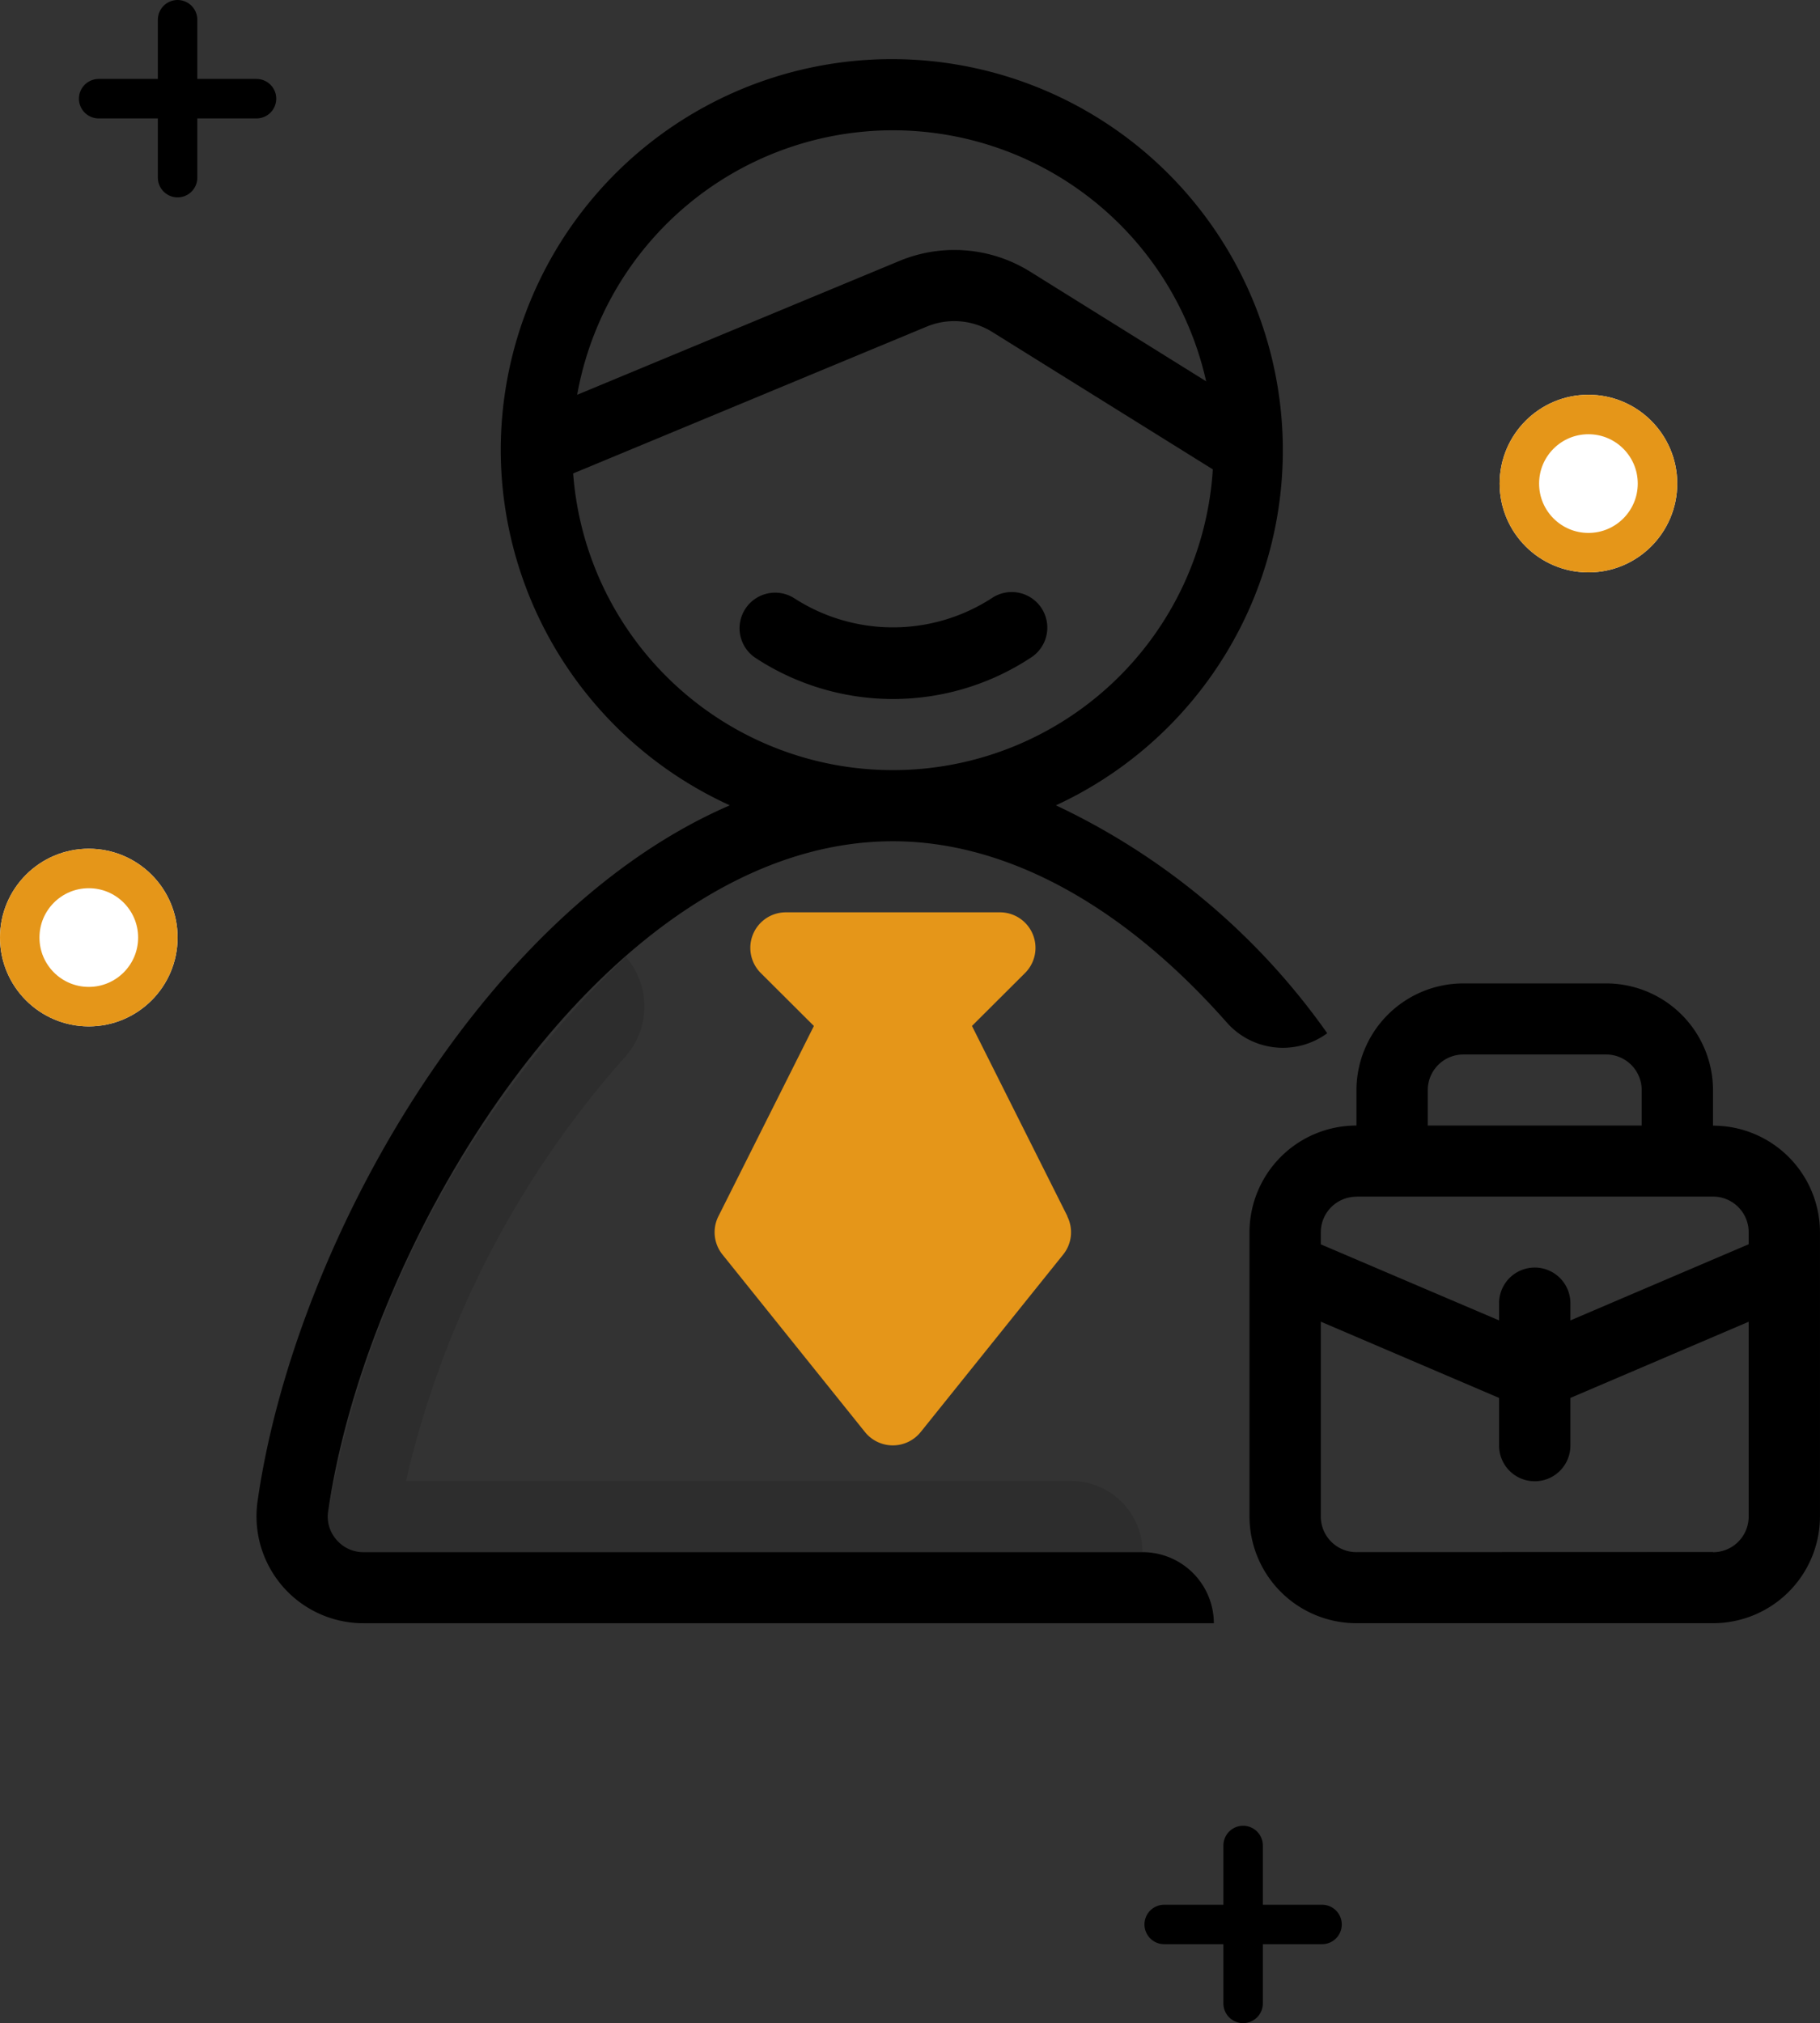
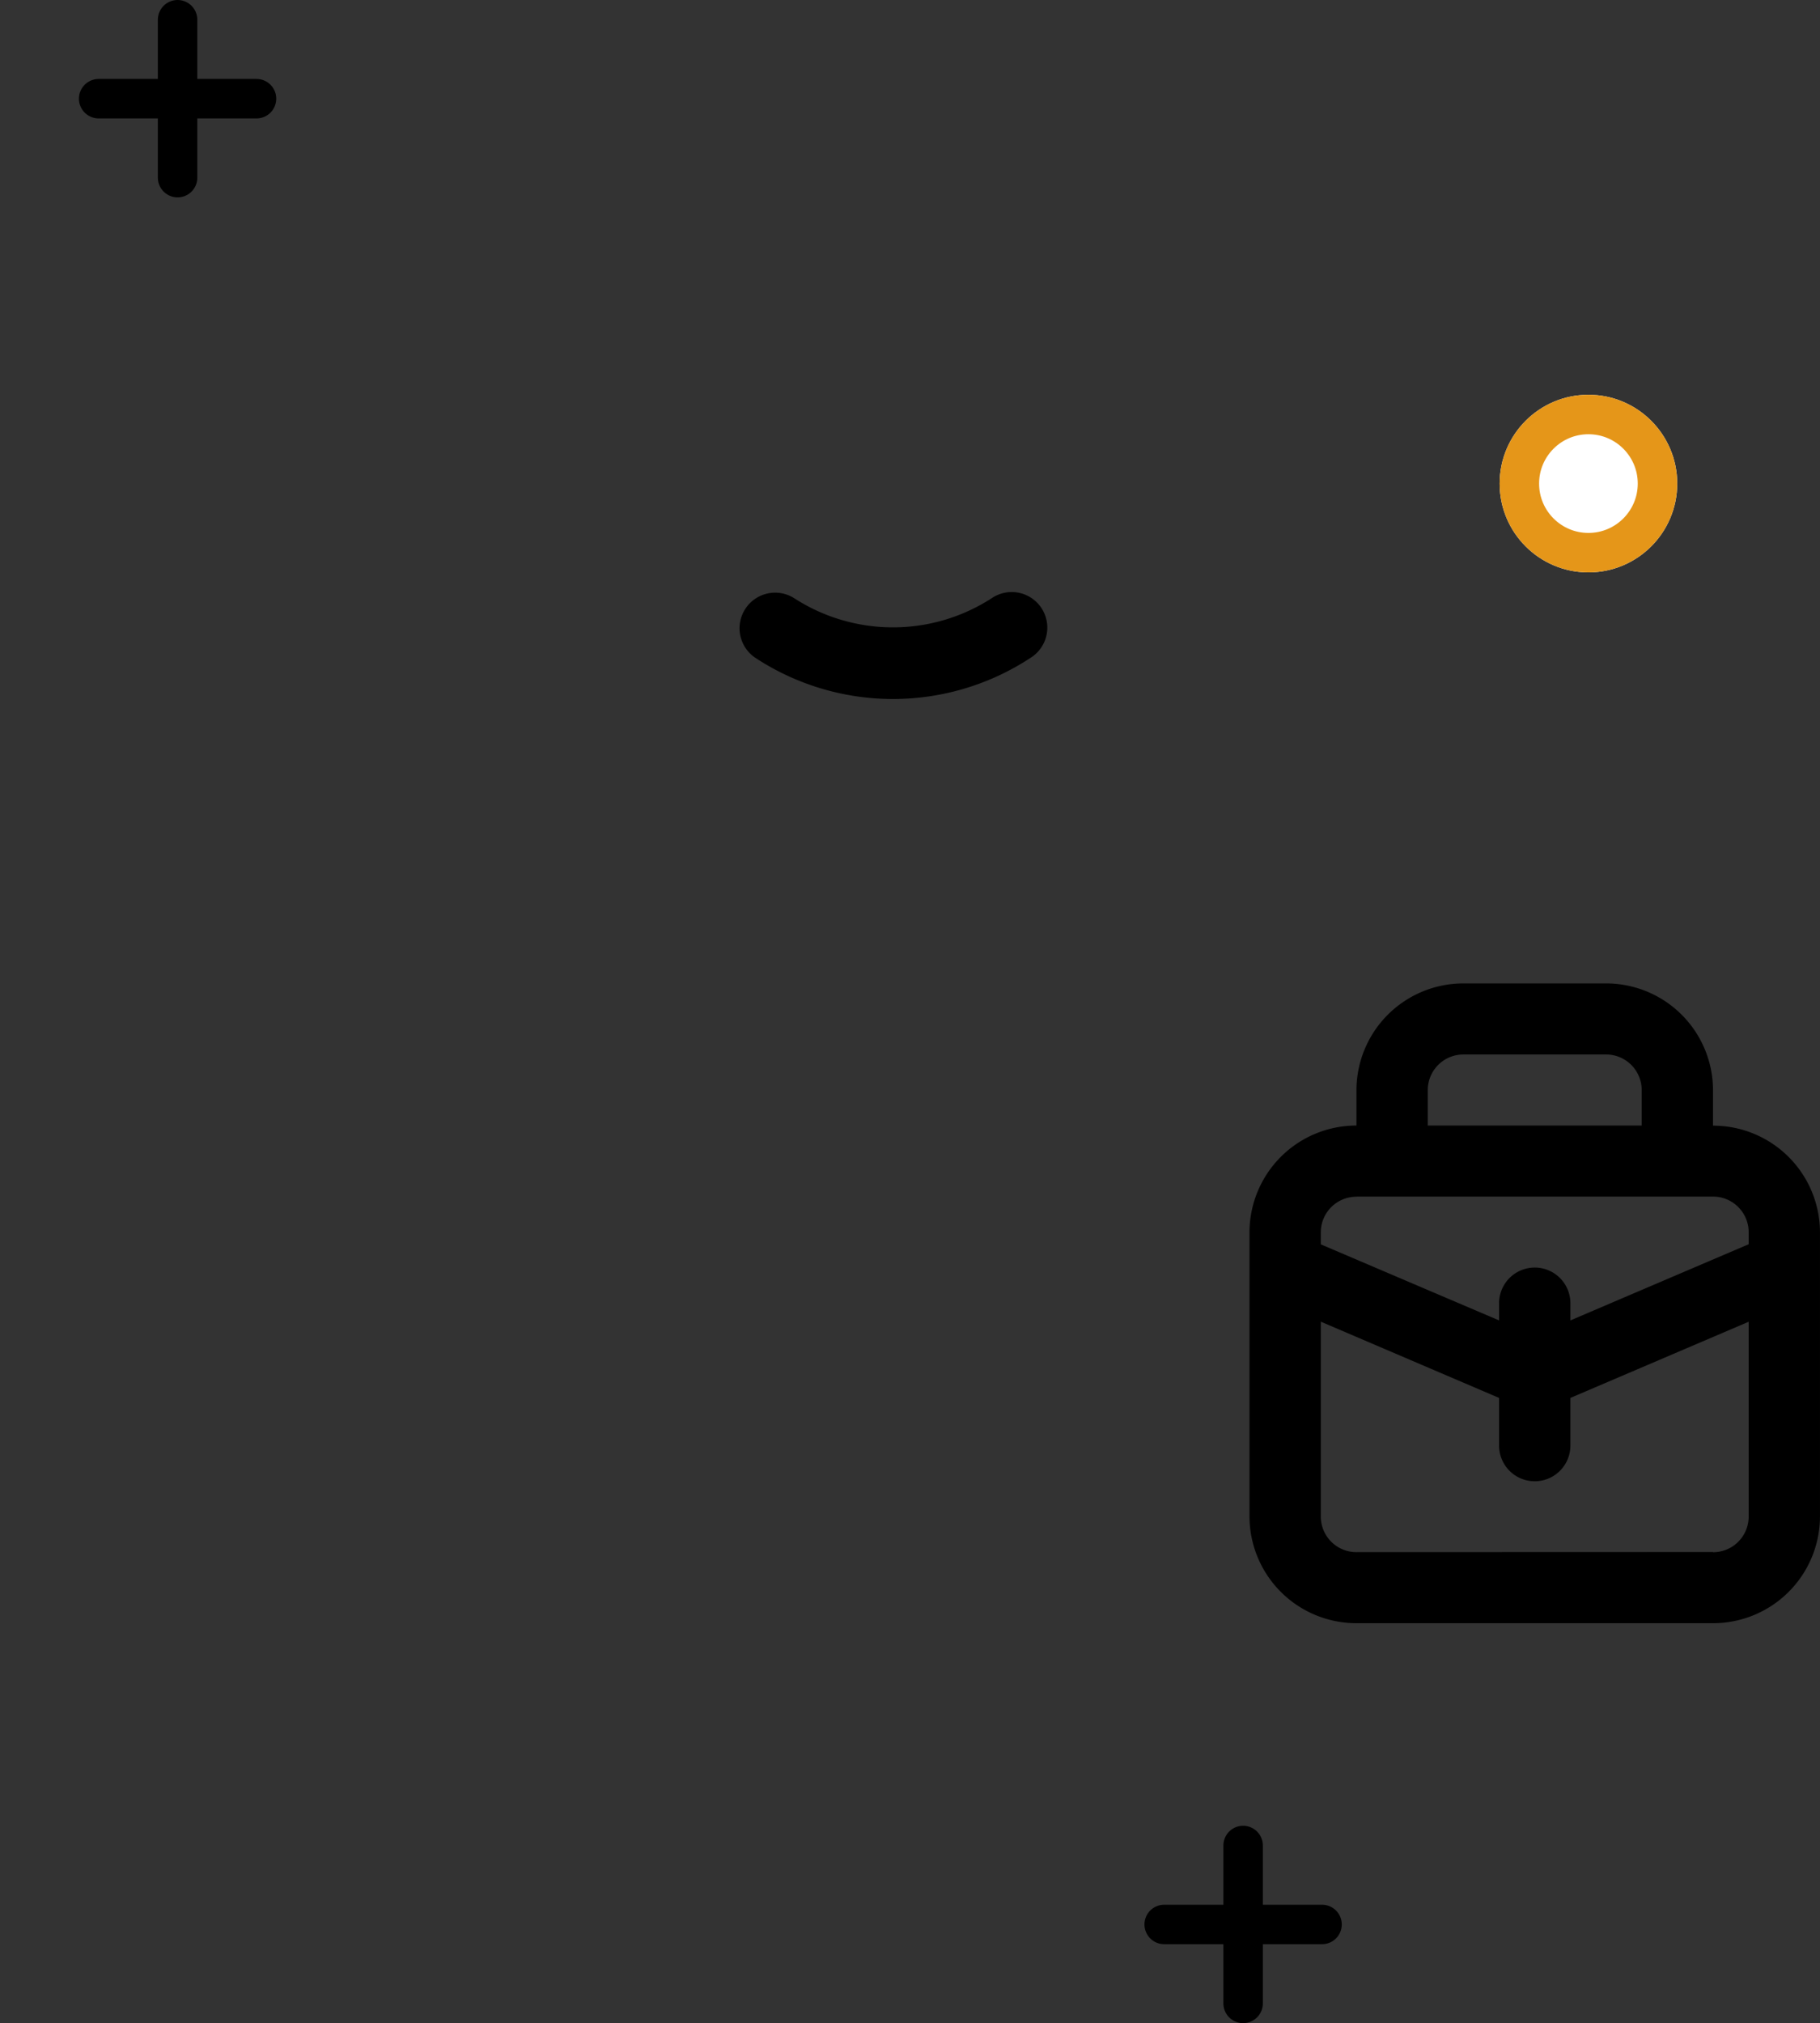
<svg xmlns="http://www.w3.org/2000/svg" width="92.236" height="102.5" viewBox="0 0 92.236 102.5">
  <rect x="0" y="0" width="92.236" height="102.5" fill="#333333" stroke="none" />
-   <path d="M57.906 78.637H18.423a1.8 1.8 0 0 1-1.789-2.052 51.053 51.053 0 0 1 15.082-28.11 3.832 3.832 0 0 1-.11 5.155 48.893 48.893 0 0 0-11.03 21.402h33.712a3.608 3.608 0 0 1 3.614 3.6z" opacity=".11" />
-   <path d="M53.514 40.801a19.818 19.818 0 1 0-28.137-18v.014a19.817 19.817 0 0 0 11.61 17.986c-12.671 5.47-22.118 22.462-23.936 35.276a5.417 5.417 0 0 0 5.379 6.162h43.086a3.608 3.608 0 0 0-3.614-3.6H18.43a1.794 1.794 0 0 1-1.373-.624 1.771 1.771 0 0 1-.427-1.433c1.969-13.848 14.093-33.961 28.623-33.961 5.739 0 11.65 3.226 16.9 9.16a3.79 3.79 0 0 0 5.11.566 35.161 35.161 0 0 0-13.749-11.546zm-8.261-34.2a16.271 16.271 0 0 1 15.873 12.717l-8.927-5.56a7.26 7.26 0 0 0-6.61-.541l-16.338 6.784a16.262 16.262 0 0 1 16.002-13.4zm-16.2 17.383 17.926-7.442a3.641 3.641 0 0 1 3.3.272l11.185 6.966a16.247 16.247 0 0 1-32.417.207z" />
  <path d="M50.248 30.314a9.215 9.215 0 0 1-9.988 0 1.803 1.803 0 0 0-2 3 12.7 12.7 0 0 0 13.99 0 1.803 1.803 0 1 0-2-3zm36.566 26.71v-1.8a5.418 5.418 0 0 0-5.421-5.4h-7.228a5.418 5.418 0 0 0-5.421 5.4v1.8a5.418 5.418 0 0 0-5.421 5.4v14.413a5.418 5.418 0 0 0 5.421 5.4h18.07a5.418 5.418 0 0 0 5.421-5.4V62.43a5.418 5.418 0 0 0-5.421-5.4zm-14.456-1.8a1.805 1.805 0 0 1 1.807-1.8h7.228a1.805 1.805 0 0 1 1.807 1.8v1.8H72.358zm-3.614 5.4h18.07a1.805 1.805 0 0 1 1.807 1.8v.614l-9.035 3.859v-.871a1.807 1.807 0 1 0-3.614 0v.871l-9.035-3.853v-.614a1.805 1.805 0 0 1 1.807-1.8zm18.07 18.008-18.07.006a1.805 1.805 0 0 1-1.807-1.8v-9.877l9.035 3.863v2.415a1.807 1.807 0 1 0 3.614 0v-2.415l9.035-3.859v9.876a1.805 1.805 0 0 1-1.807 1.8z" />
-   <path d="m54.097 61.622-4.839-9.644 2.693-2.684a1.8 1.8 0 0 0-1.277-3.072H39.832a1.8 1.8 0 0 0-1.278 3.074l2.693 2.684-4.839 9.642a1.8 1.8 0 0 0 .2 1.931l7.228 9a1.813 1.813 0 0 0 2.823 0l7.228-9a1.8 1.8 0 0 0 .2-1.931z" fill="#e59619" />
  <g fill="#fff" stroke="#e59619" stroke-width="2" transform="translate(76 20)">
    <circle cx="4.5" cy="4.5" r="4.5" stroke="none" />
    <circle fill="none" cx="4.5" cy="4.5" r="3.5" />
  </g>
  <g fill="#fff" stroke="#e59619" stroke-width="2" transform="translate(0 43)">
-     <circle cx="4.5" cy="4.5" r="4.5" stroke="none" />
-     <circle fill="none" cx="4.5" cy="4.5" r="3.5" />
-   </g>
+     </g>
  <path d="M9 1v8m4-4H5m58 88.5v8m4-4h-8" fill="none" stroke="#000" stroke-linecap="round" stroke-width="2" />
</svg>